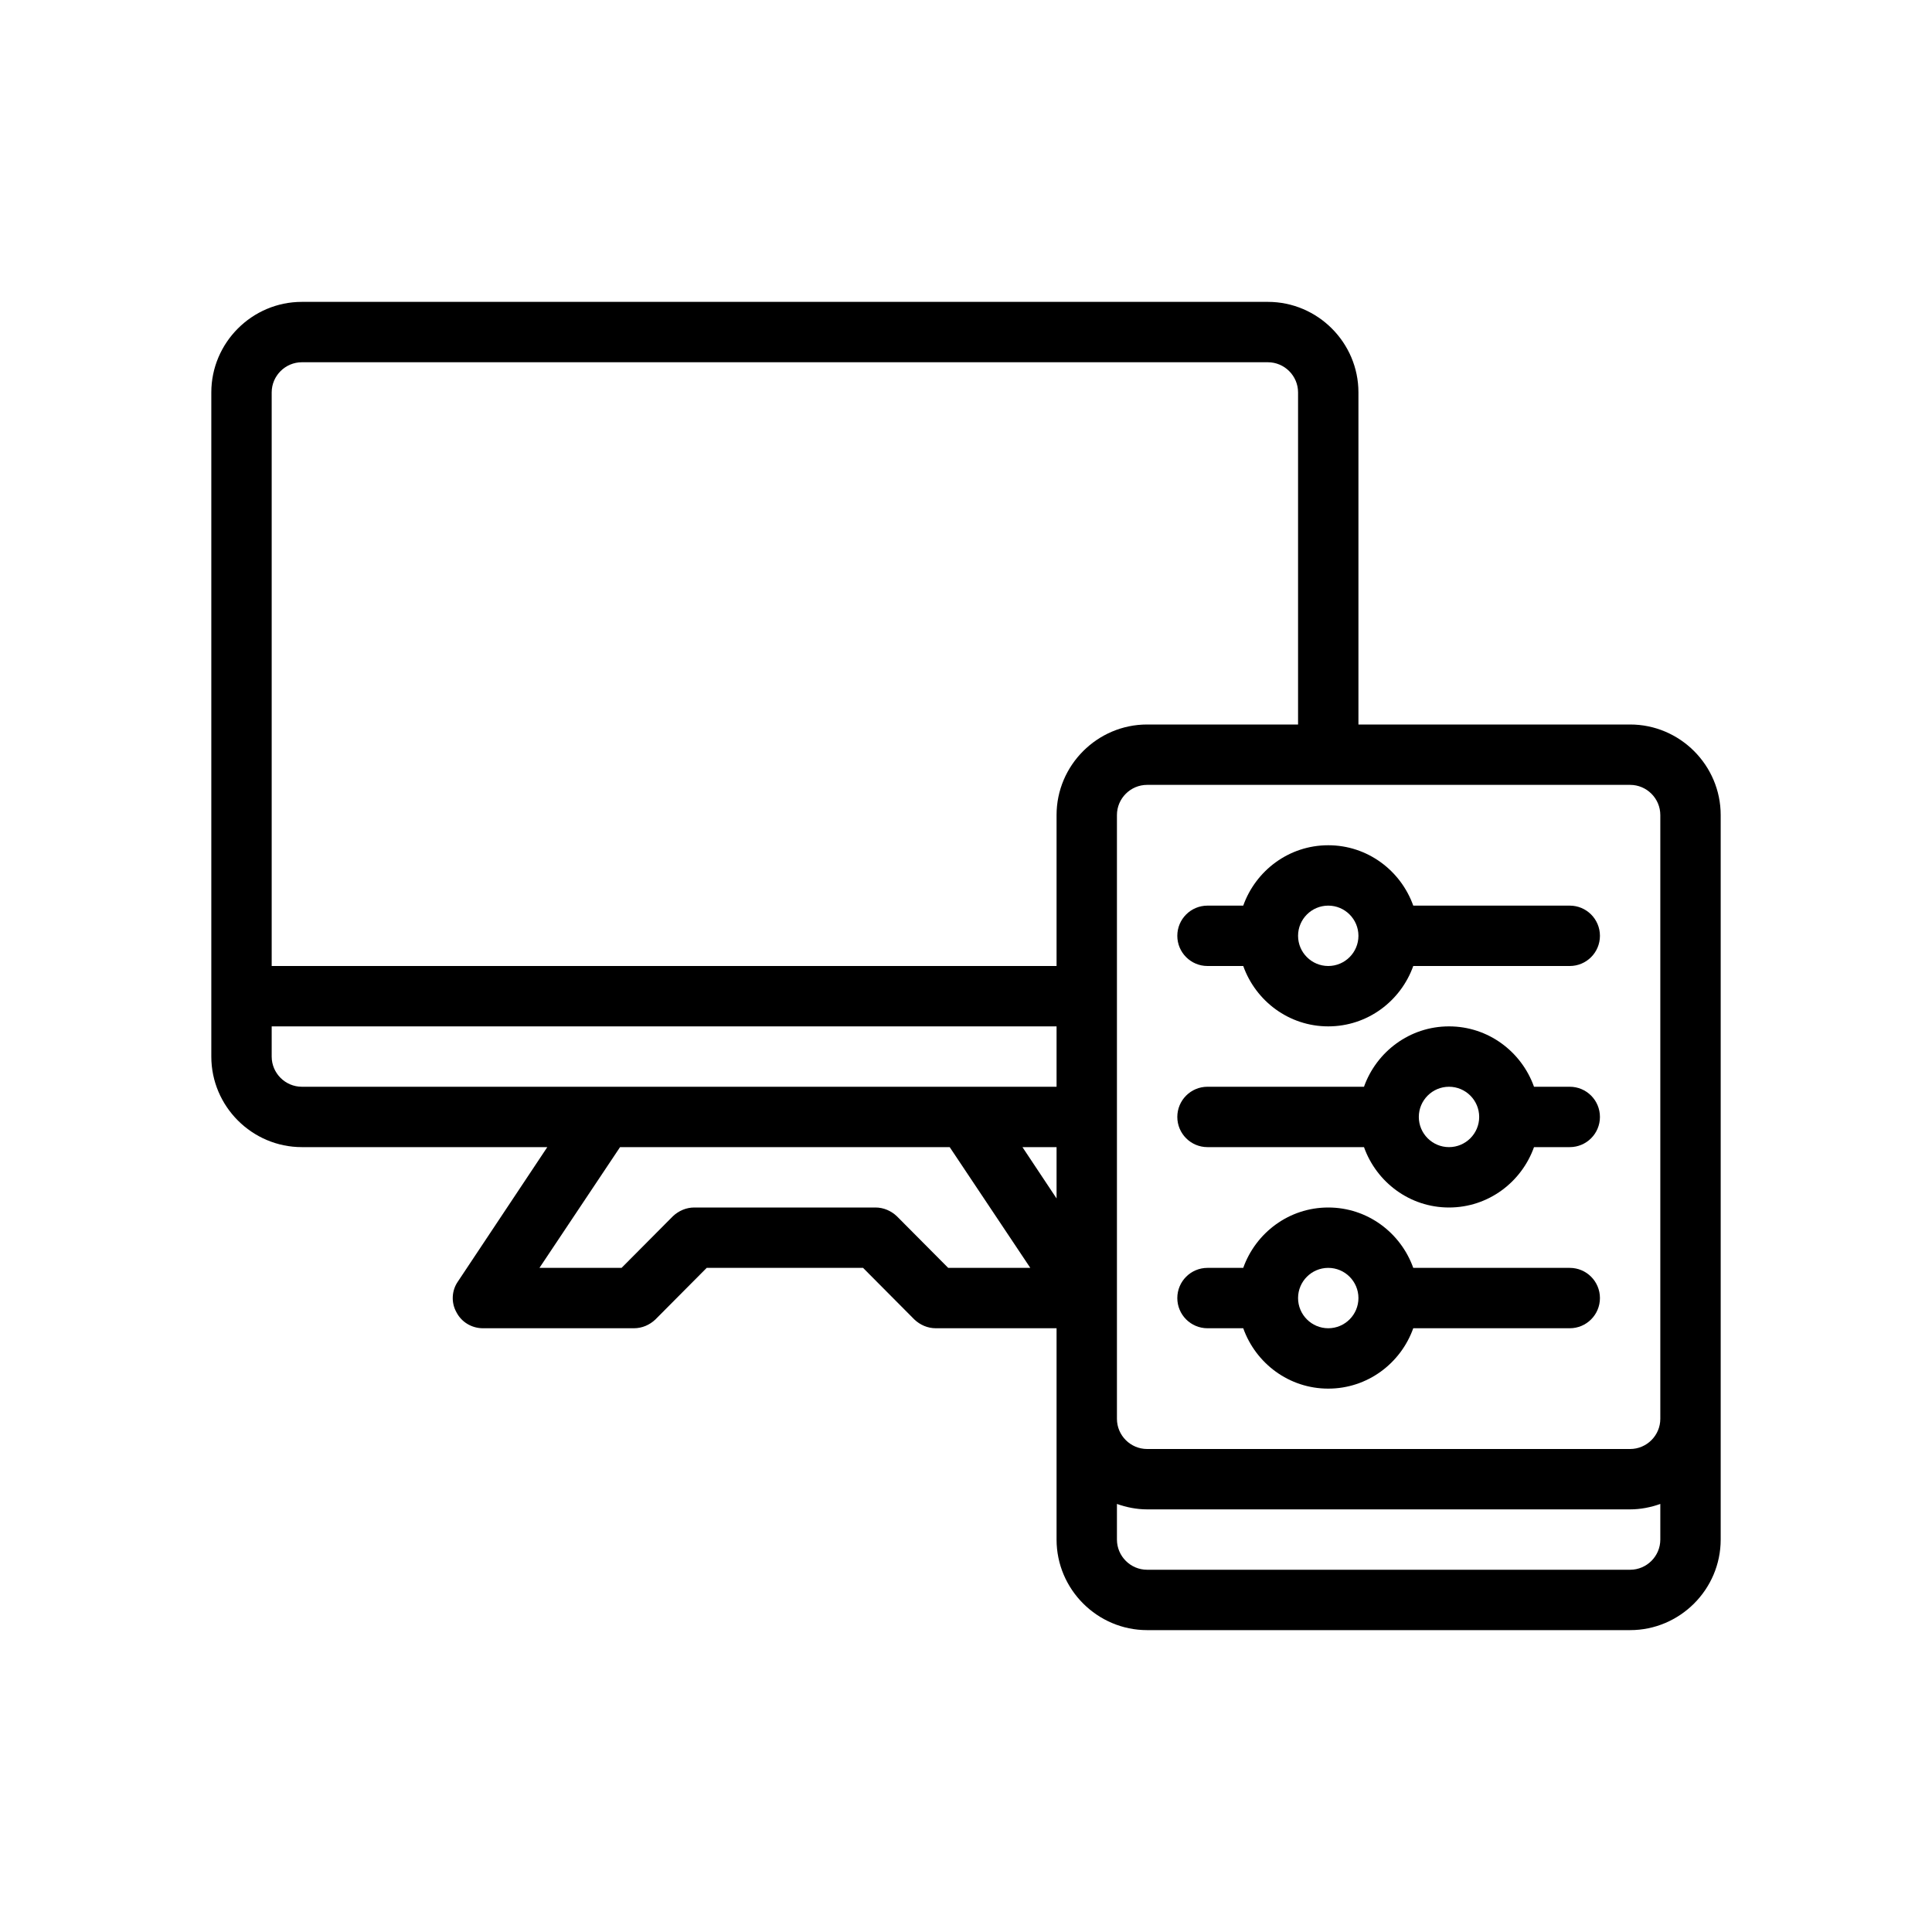
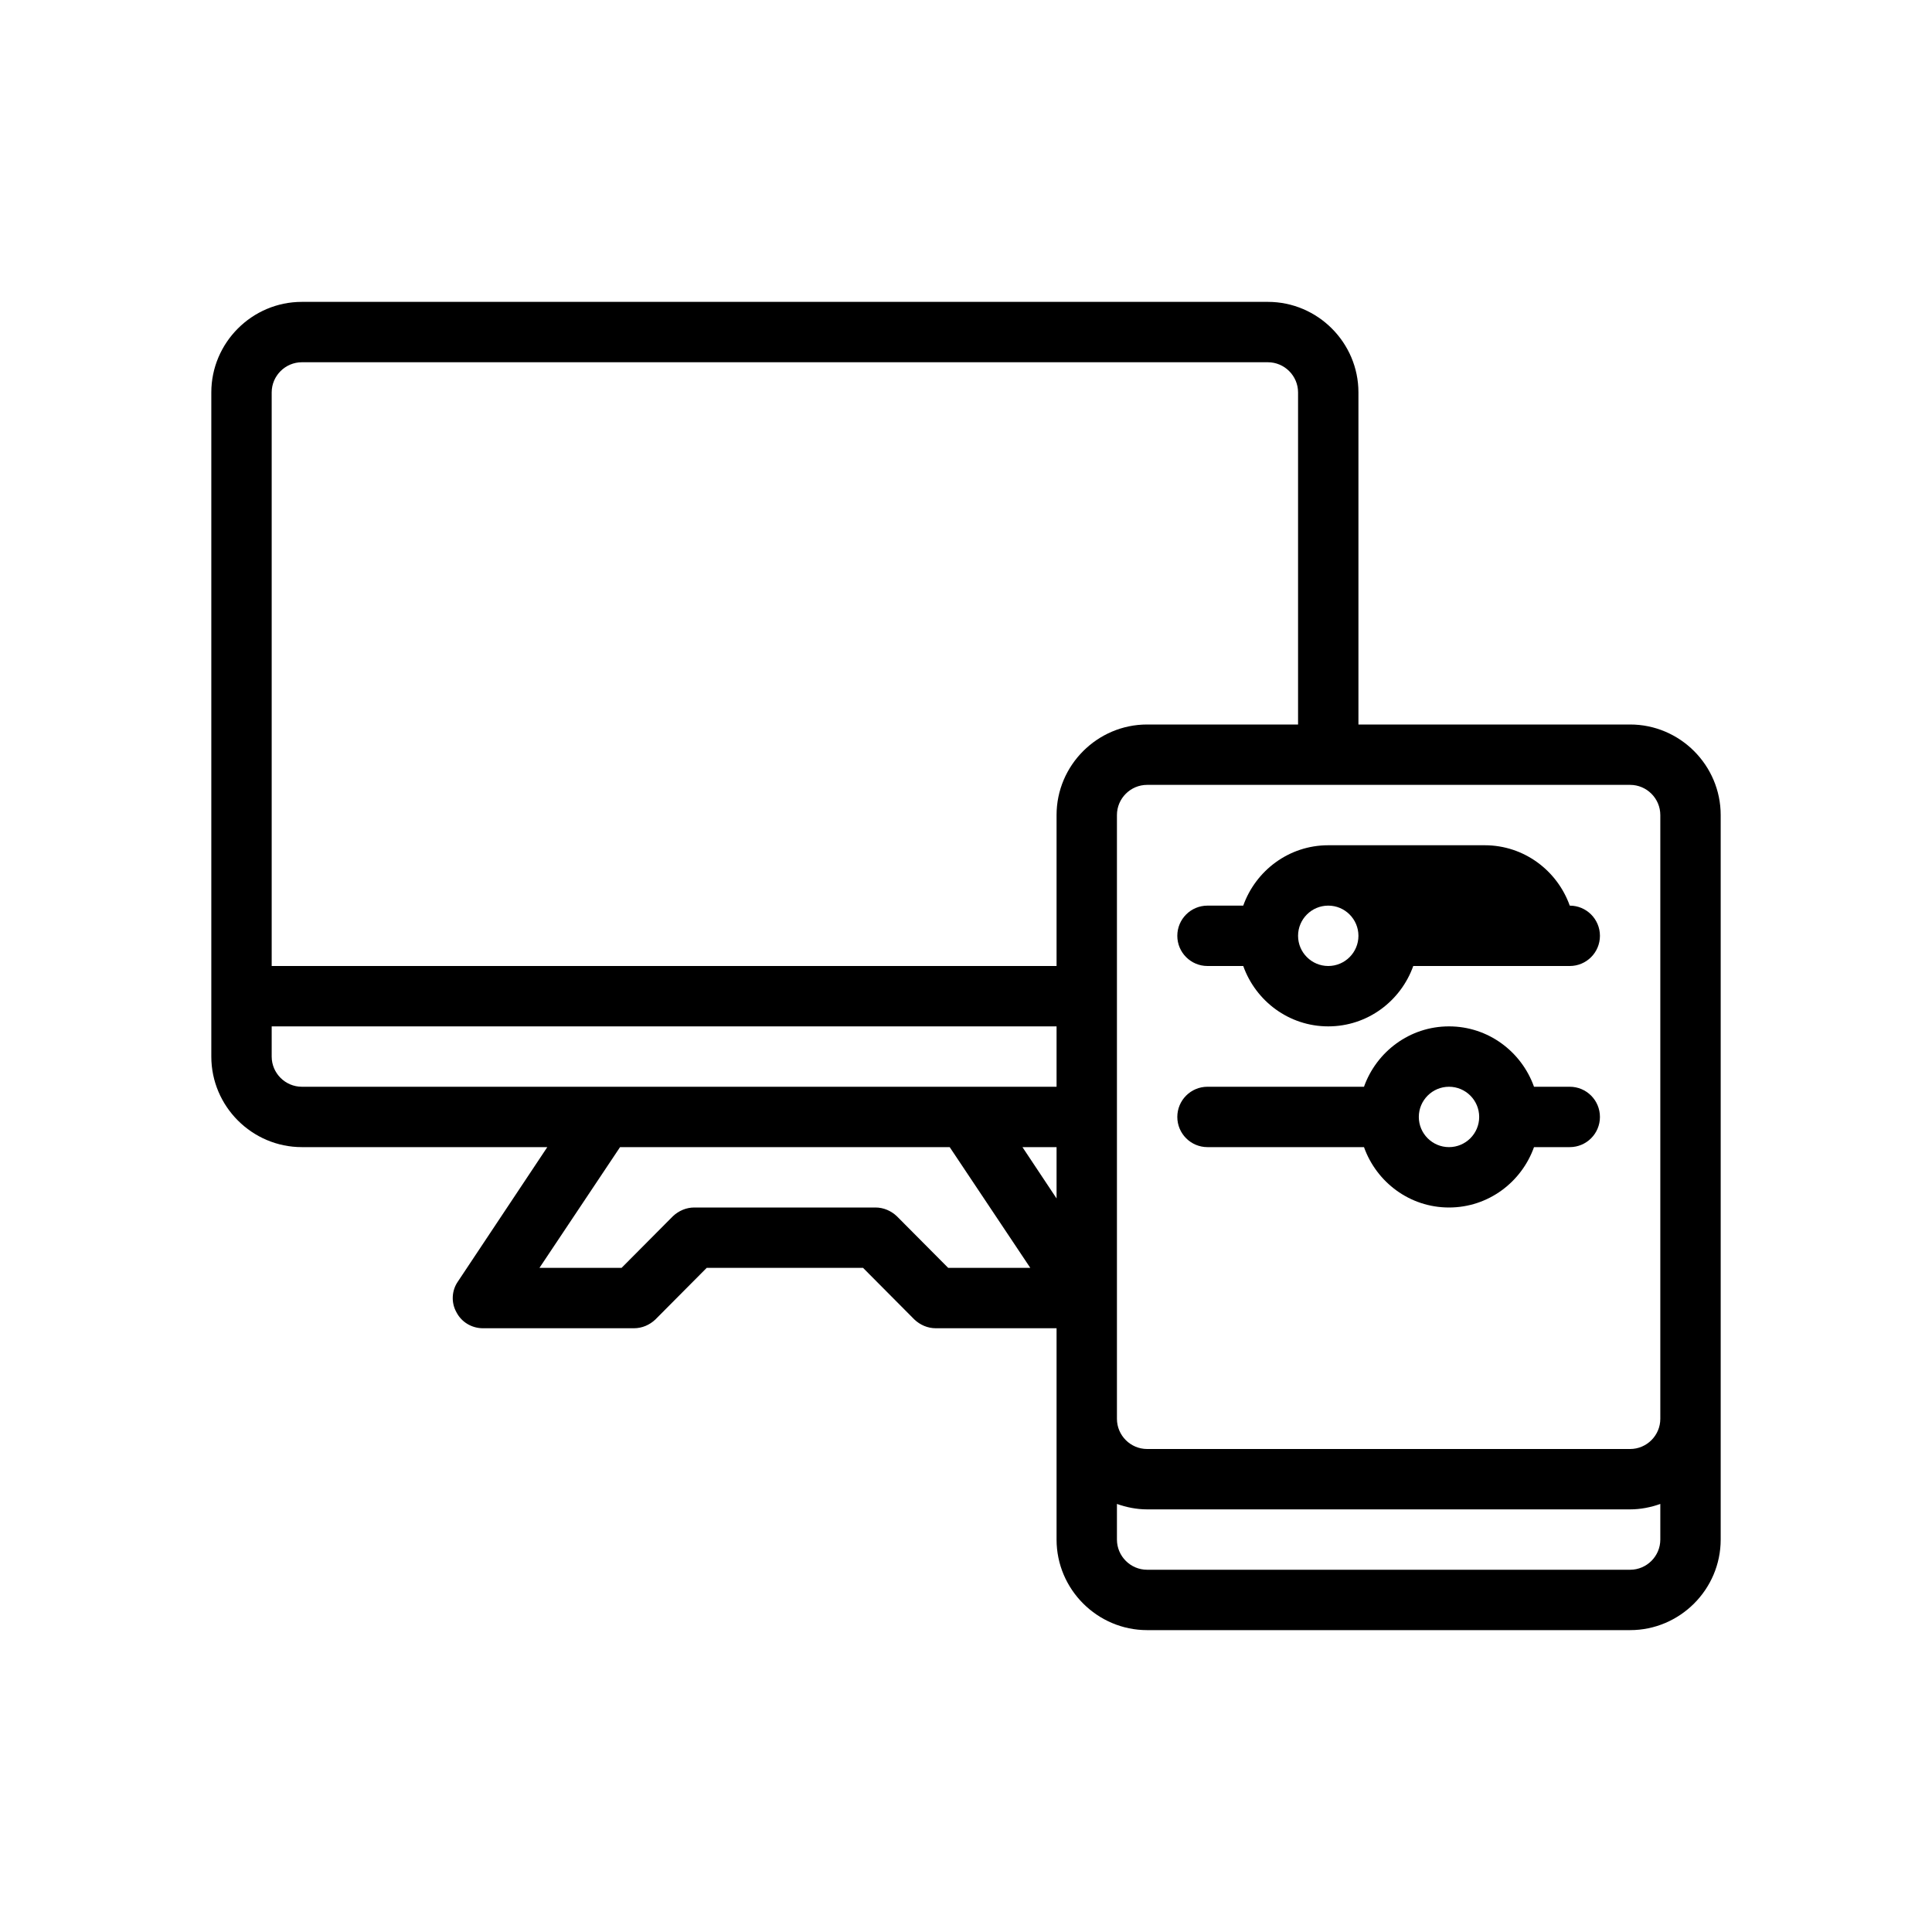
<svg xmlns="http://www.w3.org/2000/svg" id="Outline" version="1.1" viewBox="0 0 64 64">
  <path d="M54,24h-9v-11c0-1.65-1.35-3-3-3H10c-1.65,0-3,1.35-3,3v22c0,1.65,1.35,3,3,3h8.13l-2.96,4.45c-.21.3-.23.7-.05,1.02.17.33.51.53.88.53h5c.27,0,.52-.11.71-.29l1.7-1.71h5.18l1.7,1.71c.19.18.44.29.71.29h4v7c0,1.65,1.35,3,3,3h16c1.65,0,3-1.35,3-3v-24c0-1.65-1.35-3-3-3ZM31.41,42l-1.7-1.71c-.19-.18-.44-.29-.71-.29h-6c-.27,0-.52.11-.71.29l-1.7,1.71h-2.72l2.67-4h10.92l2.67,4h-2.72ZM35,39.7l-1.13-1.7h1.13v1.7ZM35,36H10c-.55,0-1-.45-1-1v-1h26v2ZM35,27v5H9V13c0-.55.45-1,1-1h32c.55,0,1,.45,1,1v11h-5c-1.65,0-3,1.35-3,3ZM55,51c0,.55-.45,1-1,1h-16c-.55,0-1-.45-1-1v-1.18c.31.11.65.18,1,.18h16c.35,0,.69-.07,1-.18v1.18ZM55,47c0,.55-.45,1-1,1h-16c-.55,0-1-.45-1-1v-20c0-.55.45-1,1-1h16c.55,0,1,.45,1,1v20Z" />
-   <path d="M52,42h-5.184c-.414-1.161-1.514-2-2.816-2s-2.402.839-2.816,2h-1.184c-.553,0-1,.448-1,1s.447,1,1,1h1.184c.414,1.161,1.514,2,2.816,2s2.402-.839,2.816-2h5.184c.553,0,1-.448,1-1s-.447-1-1-1ZM44,44c-.552,0-1-.449-1-1s.448-1,1-1,1,.449,1,1-.448,1-1,1Z" />
  <path d="M52,36h-1.184c-.414-1.161-1.514-2-2.816-2s-2.402.839-2.816,2h-5.184c-.553,0-1,.448-1,1s.447,1,1,1h5.184c.414,1.161,1.514,2,2.816,2s2.402-.839,2.816-2h1.184c.553,0,1-.448,1-1s-.447-1-1-1ZM48,38c-.552,0-1-.449-1-1s.448-1,1-1,1,.449,1,1-.448,1-1,1Z" />
-   <path d="M44,28c-1.302,0-2.402.839-2.816,2h-1.184c-.553,0-1,.448-1,1s.447,1,1,1h1.184c.414,1.161,1.514,2,2.816,2s2.402-.839,2.816-2h5.184c.553,0,1-.448,1-1s-.447-1-1-1h-5.184c-.414-1.161-1.514-2-2.816-2ZM44,32c-.552,0-1-.449-1-1s.448-1,1-1,1,.449,1,1-.448,1-1,1Z" />
+   <path d="M44,28c-1.302,0-2.402.839-2.816,2h-1.184c-.553,0-1,.448-1,1s.447,1,1,1h1.184c.414,1.161,1.514,2,2.816,2s2.402-.839,2.816-2h5.184c.553,0,1-.448,1-1s-.447-1-1-1c-.414-1.161-1.514-2-2.816-2ZM44,32c-.552,0-1-.449-1-1s.448-1,1-1,1,.449,1,1-.448,1-1,1Z" />
</svg>